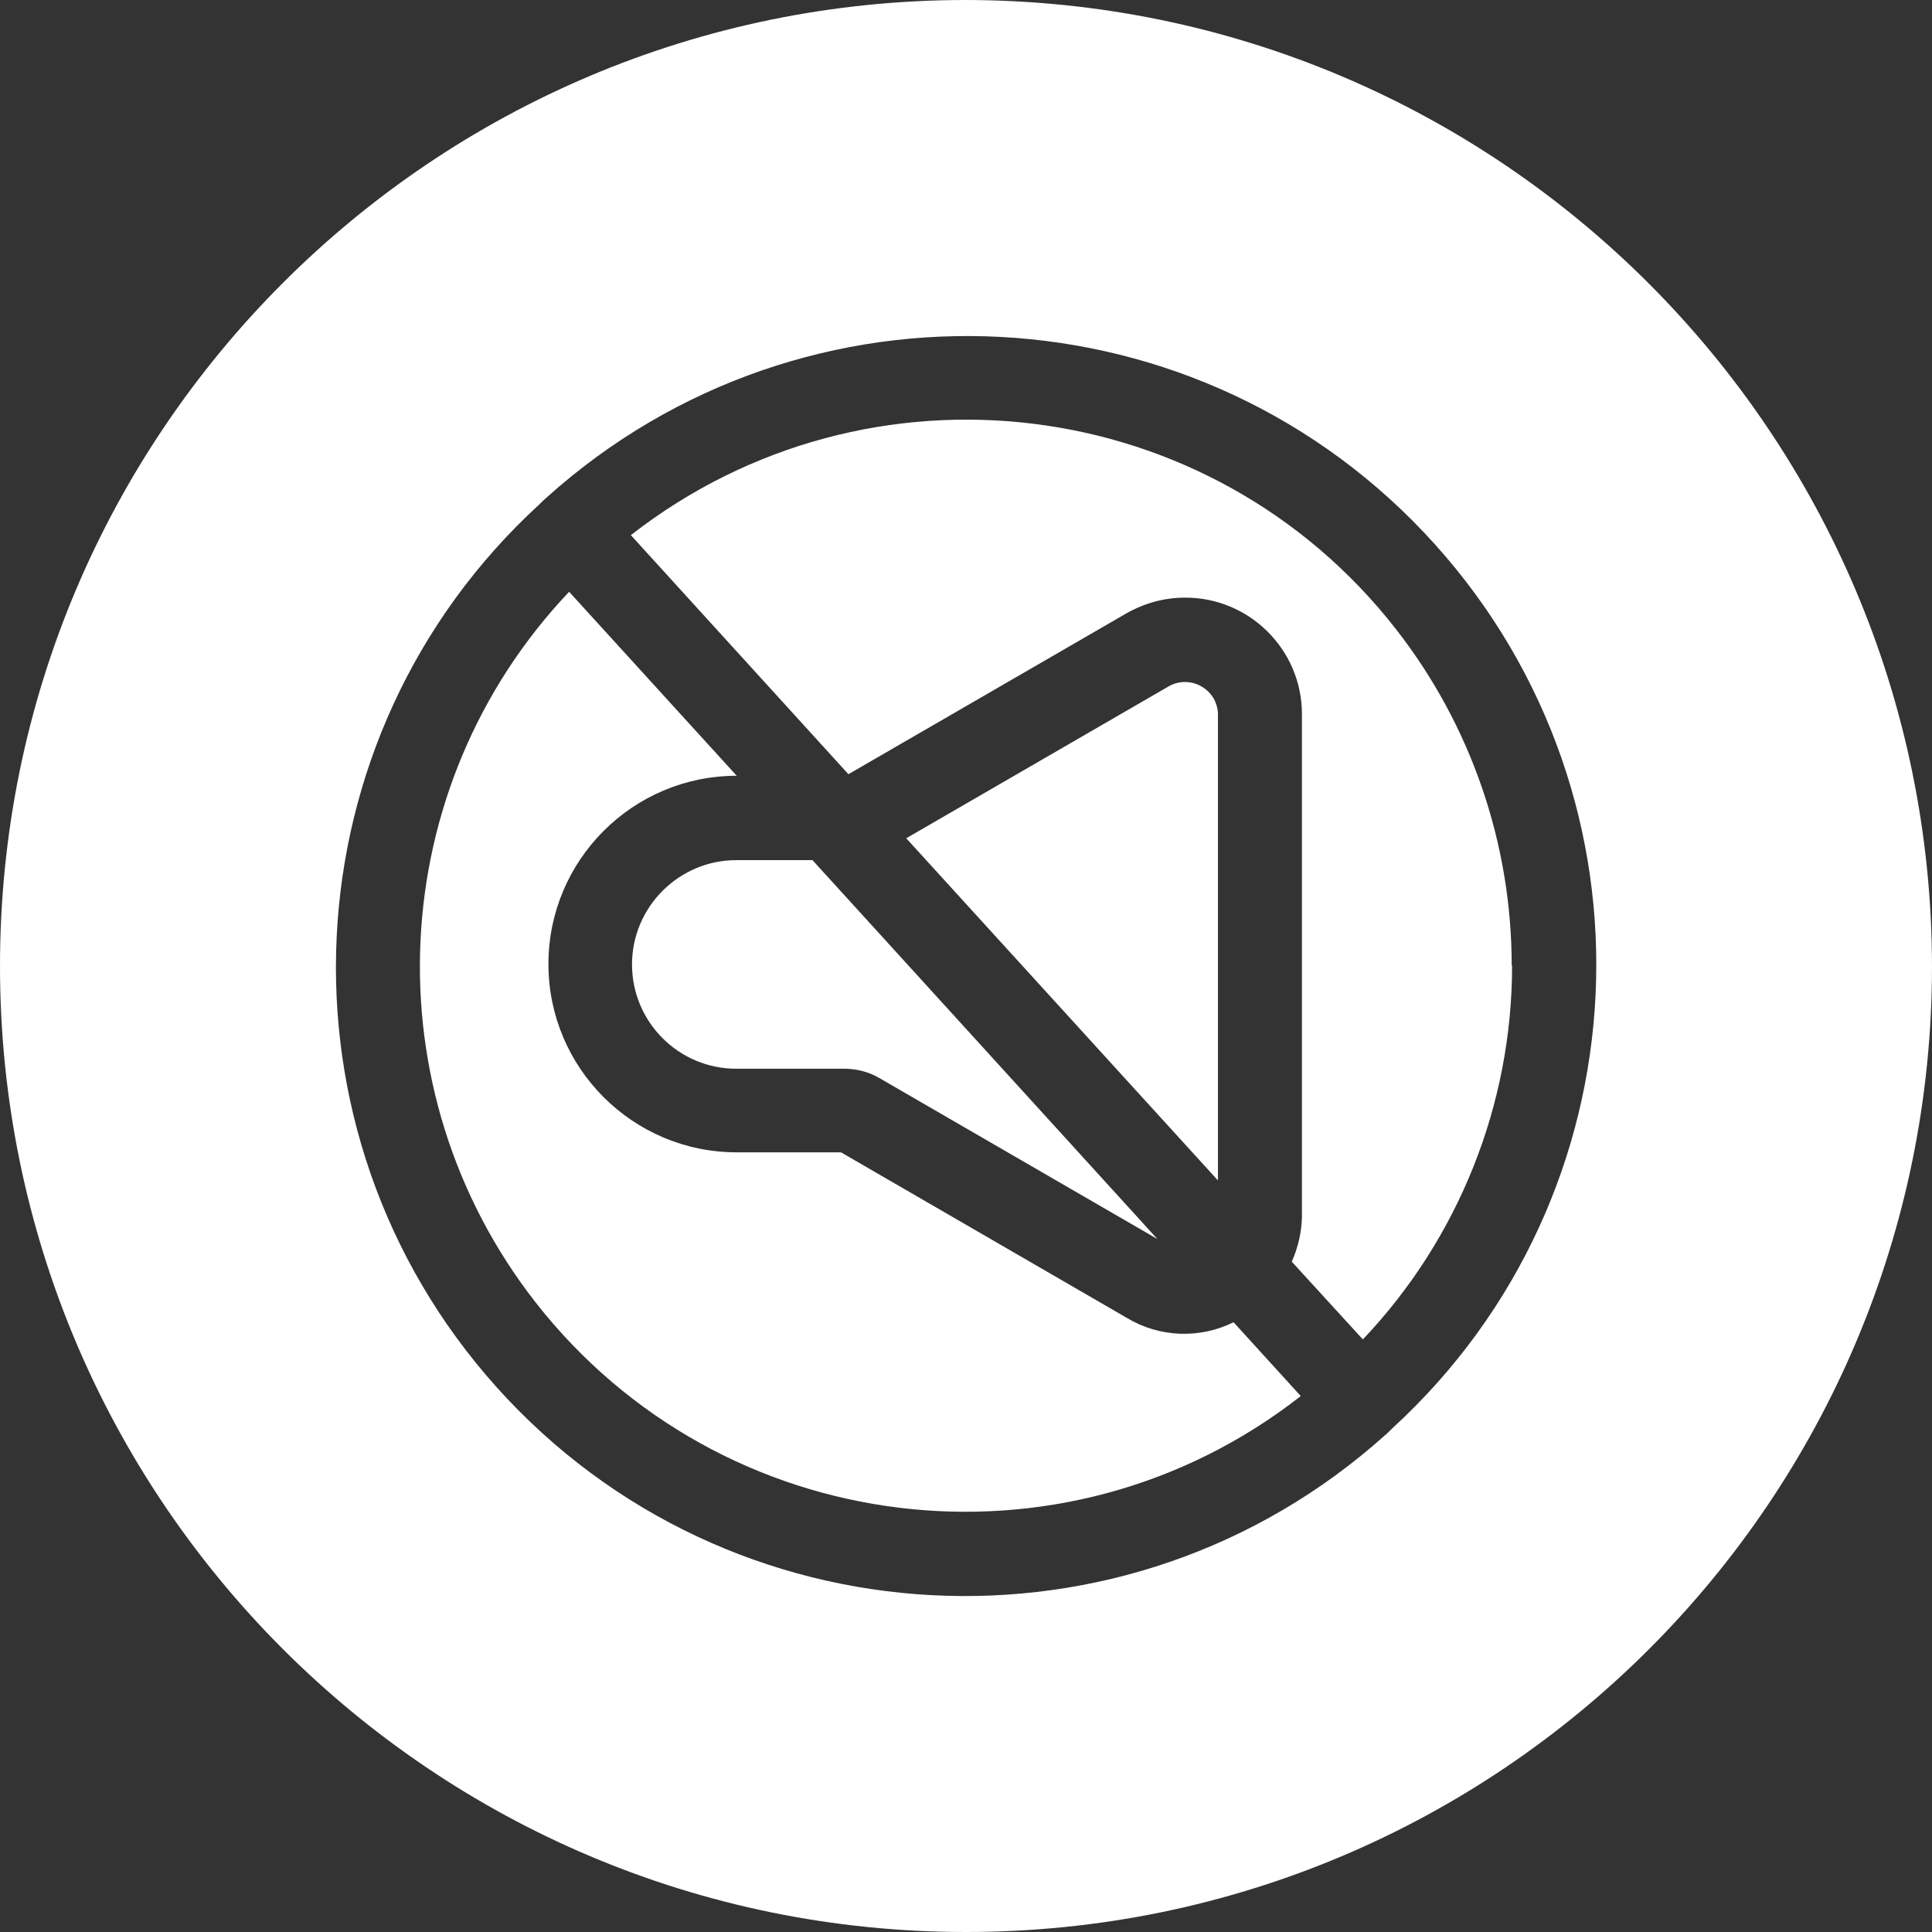
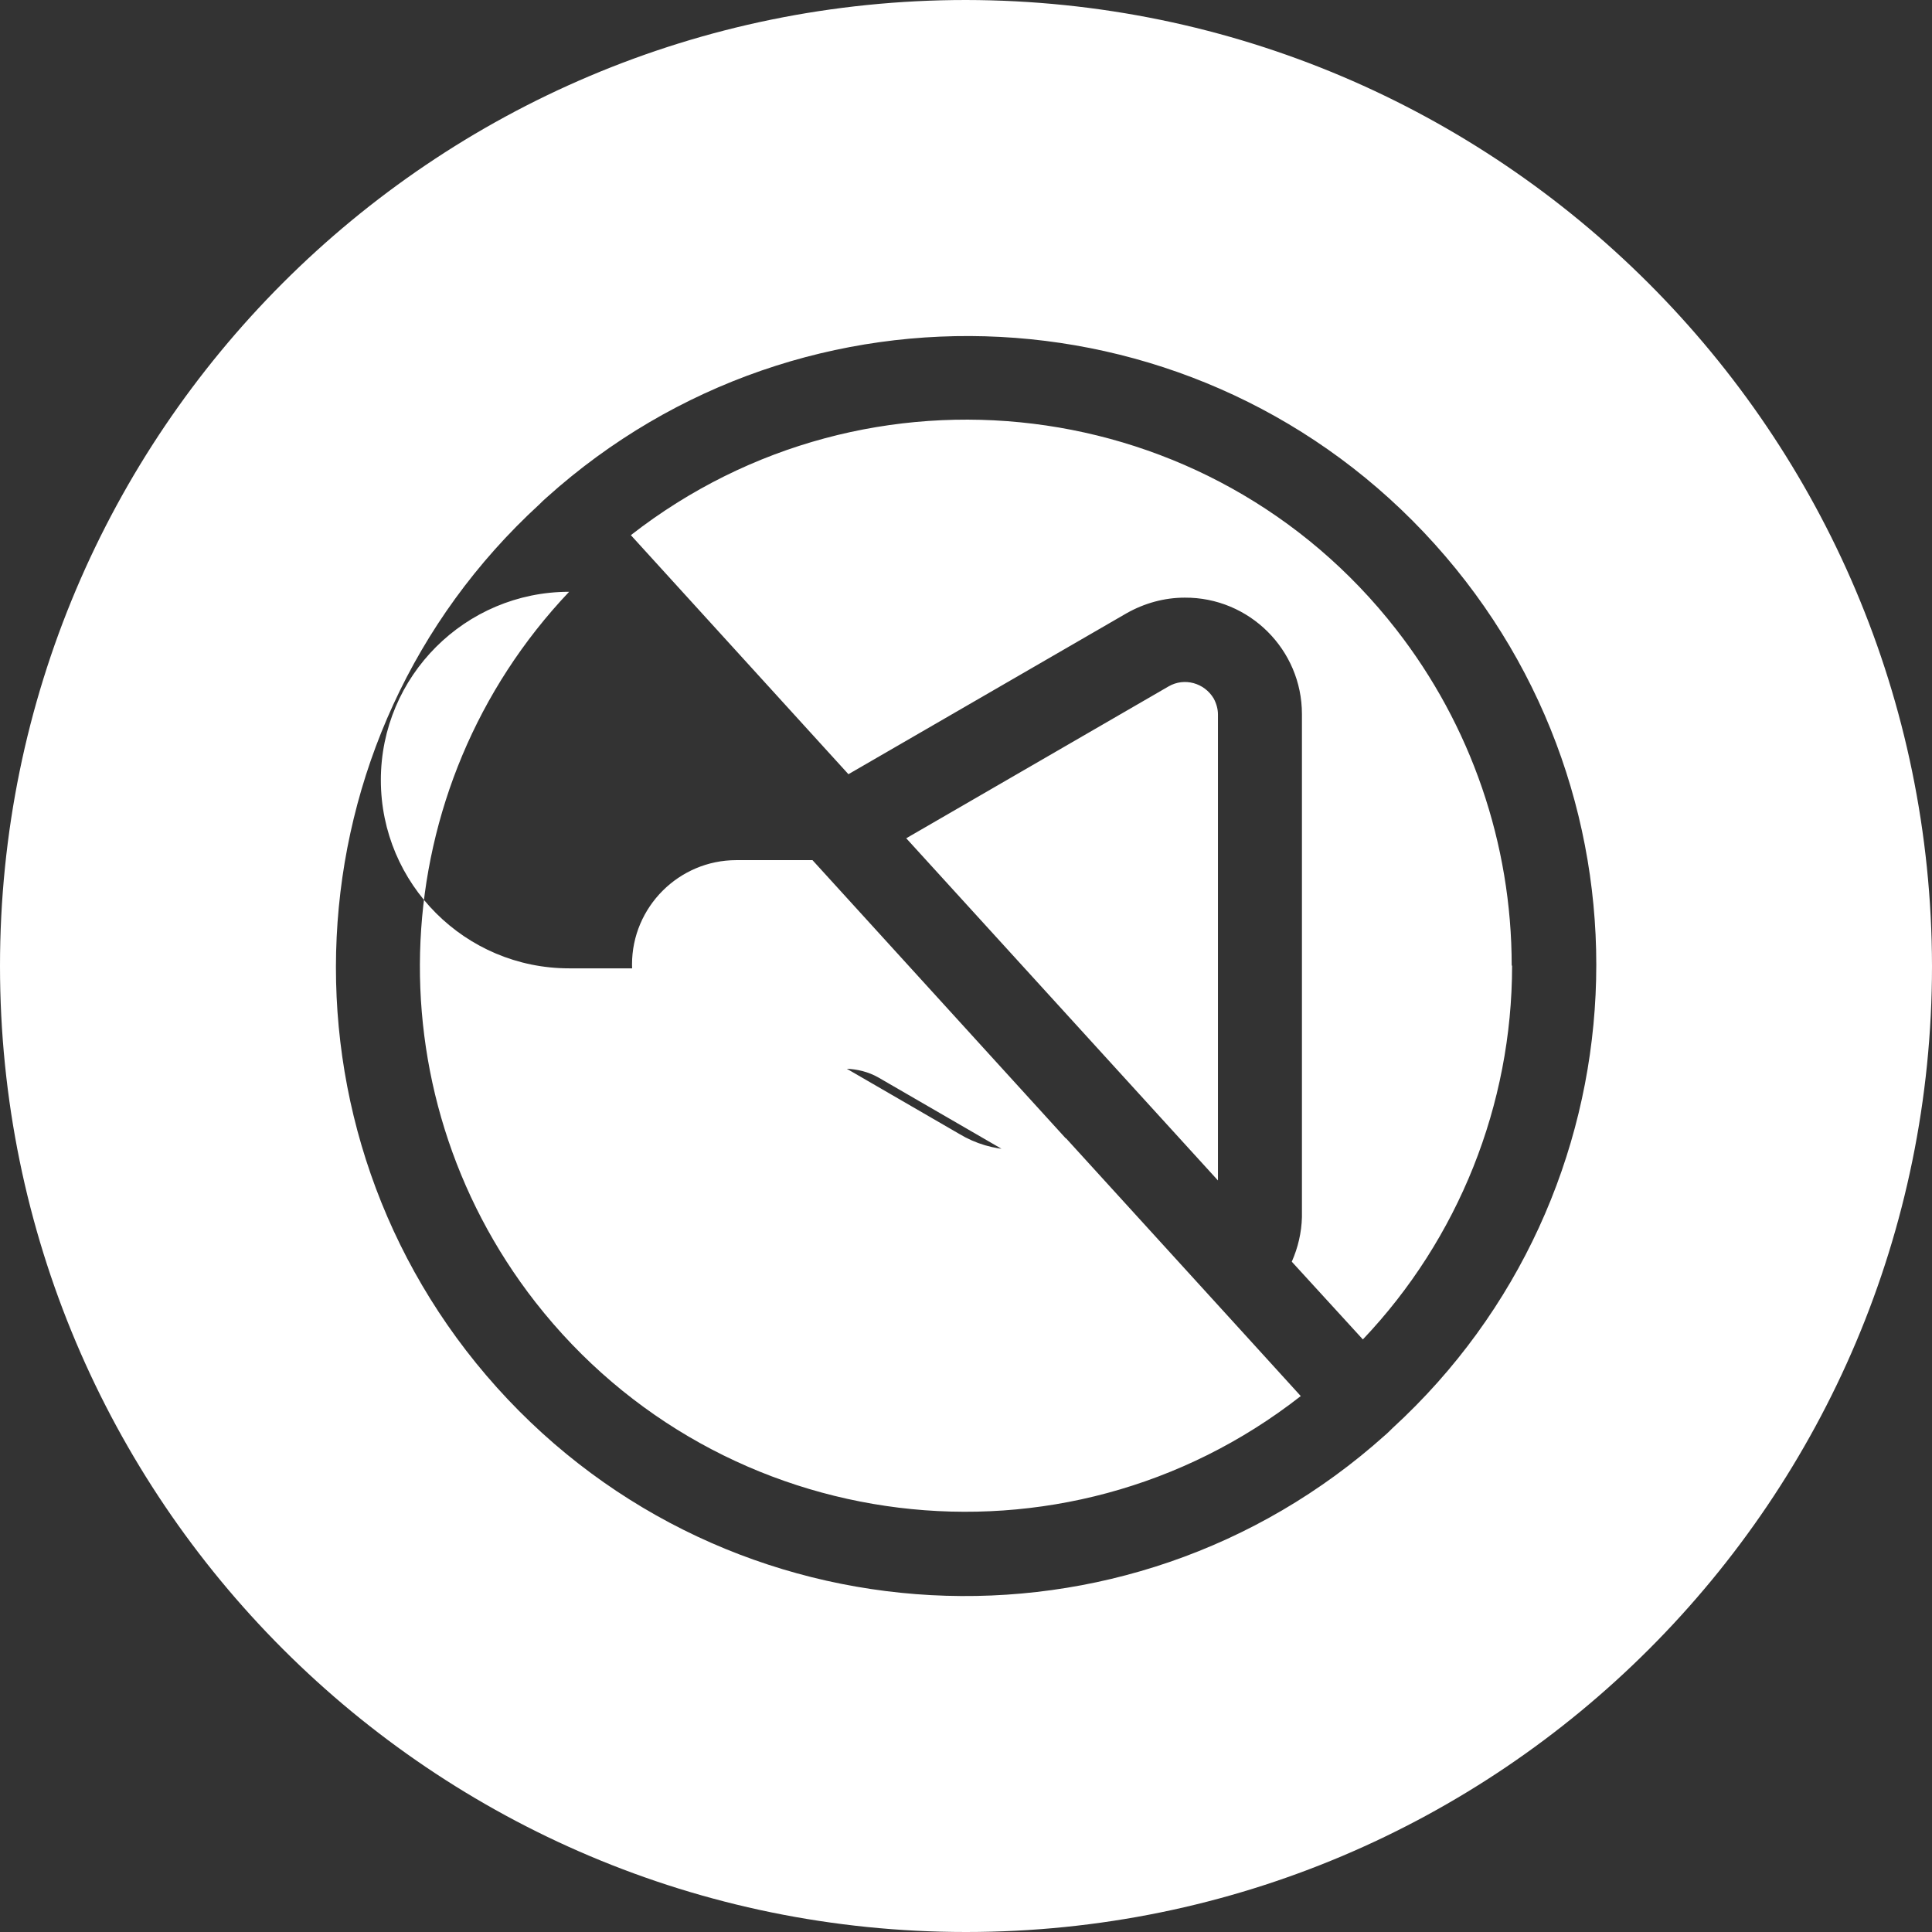
<svg xmlns="http://www.w3.org/2000/svg" id="Layer_2" data-name="Layer 2" viewBox="0 0 49.46 49.46">
  <rect x="0" y="0" width="49.46" height="49.46" fill="#333333" stroke="none" />
  <defs>
    <style>      .cls-1 {        fill: #fff;      }    </style>
  </defs>
  <g id="Layer_1-2" data-name="Layer 1">
    <g id="no_sound" data-name="no sound">
-       <path class="cls-1" d="m24.73,0C11.07,0,0,11.07,0,24.73s11.07,24.73,24.73,24.73,24.73-11.07,24.73-24.73C49.44,11.08,38.38.02,24.73,0Zm10.92,36.56s-.15.15-.19.18c-6.62,5.94-16.8,5.39-22.74-1.22-5.89-6.56-5.41-16.65,1.09-22.61.06-.06.12-.12.18-.17,6.61-5.95,16.79-5.42,22.74,1.19,5.91,6.56,5.43,16.66-1.08,22.63Zm-14.85-14.54l8.83,9.7-7.15-4.14c-.25-.14-.53-.21-.82-.22h-2.81c-1.48,0-2.67-1.2-2.67-2.67,0-1.47,1.2-2.67,2.67-2.67h1.95Zm10.38,8.2l-7.98-8.76,6.72-3.89c.4-.23.91-.09,1.15.31.07.13.11.27.11.41v11.93Zm.4,3.63l1.72,1.89c-6.07,4.75-14.84,3.67-19.59-2.4-4.25-5.44-3.89-13.18.86-18.19l4.29,4.71c-2.66,0-4.82,2.16-4.82,4.82s2.16,4.82,4.82,4.82h2.67l7.32,4.24c.83.5,1.86.54,2.73.11h0Zm7.13-9.13c0,3.56-1.37,6.99-3.82,9.57l-1.82-1.99c.16-.36.25-.75.26-1.14v-12.88c0-1.65-1.35-2.99-3-2.98-.52,0-1.03.14-1.49.4l-7.12,4.12-5.57-6.12c6.08-4.74,14.85-3.67,19.59,2.41,1.92,2.46,2.96,5.49,2.96,8.61Z" />
+       <path class="cls-1" d="m24.73,0C11.07,0,0,11.07,0,24.73s11.07,24.73,24.73,24.73,24.73-11.07,24.73-24.73C49.44,11.08,38.38.02,24.73,0Zm10.92,36.56s-.15.15-.19.18c-6.62,5.94-16.8,5.39-22.74-1.22-5.89-6.56-5.41-16.65,1.09-22.61.06-.06.12-.12.18-.17,6.61-5.95,16.79-5.42,22.74,1.19,5.91,6.56,5.43,16.66-1.08,22.63Zm-14.85-14.54l8.83,9.7-7.15-4.14c-.25-.14-.53-.21-.82-.22h-2.81c-1.48,0-2.67-1.2-2.67-2.67,0-1.47,1.2-2.67,2.67-2.67h1.95Zm10.38,8.2l-7.98-8.76,6.72-3.89c.4-.23.91-.09,1.15.31.07.13.11.27.11.41v11.93Zm.4,3.63l1.72,1.89c-6.07,4.75-14.84,3.67-19.59-2.4-4.25-5.44-3.89-13.18.86-18.19c-2.66,0-4.82,2.16-4.82,4.82s2.16,4.82,4.82,4.82h2.67l7.32,4.24c.83.5,1.86.54,2.73.11h0Zm7.13-9.13c0,3.56-1.37,6.99-3.82,9.57l-1.82-1.99c.16-.36.25-.75.26-1.14v-12.88c0-1.65-1.35-2.99-3-2.98-.52,0-1.03.14-1.49.4l-7.12,4.12-5.57-6.12c6.08-4.74,14.85-3.67,19.59,2.41,1.92,2.46,2.96,5.49,2.96,8.61Z" />
    </g>
  </g>
</svg>